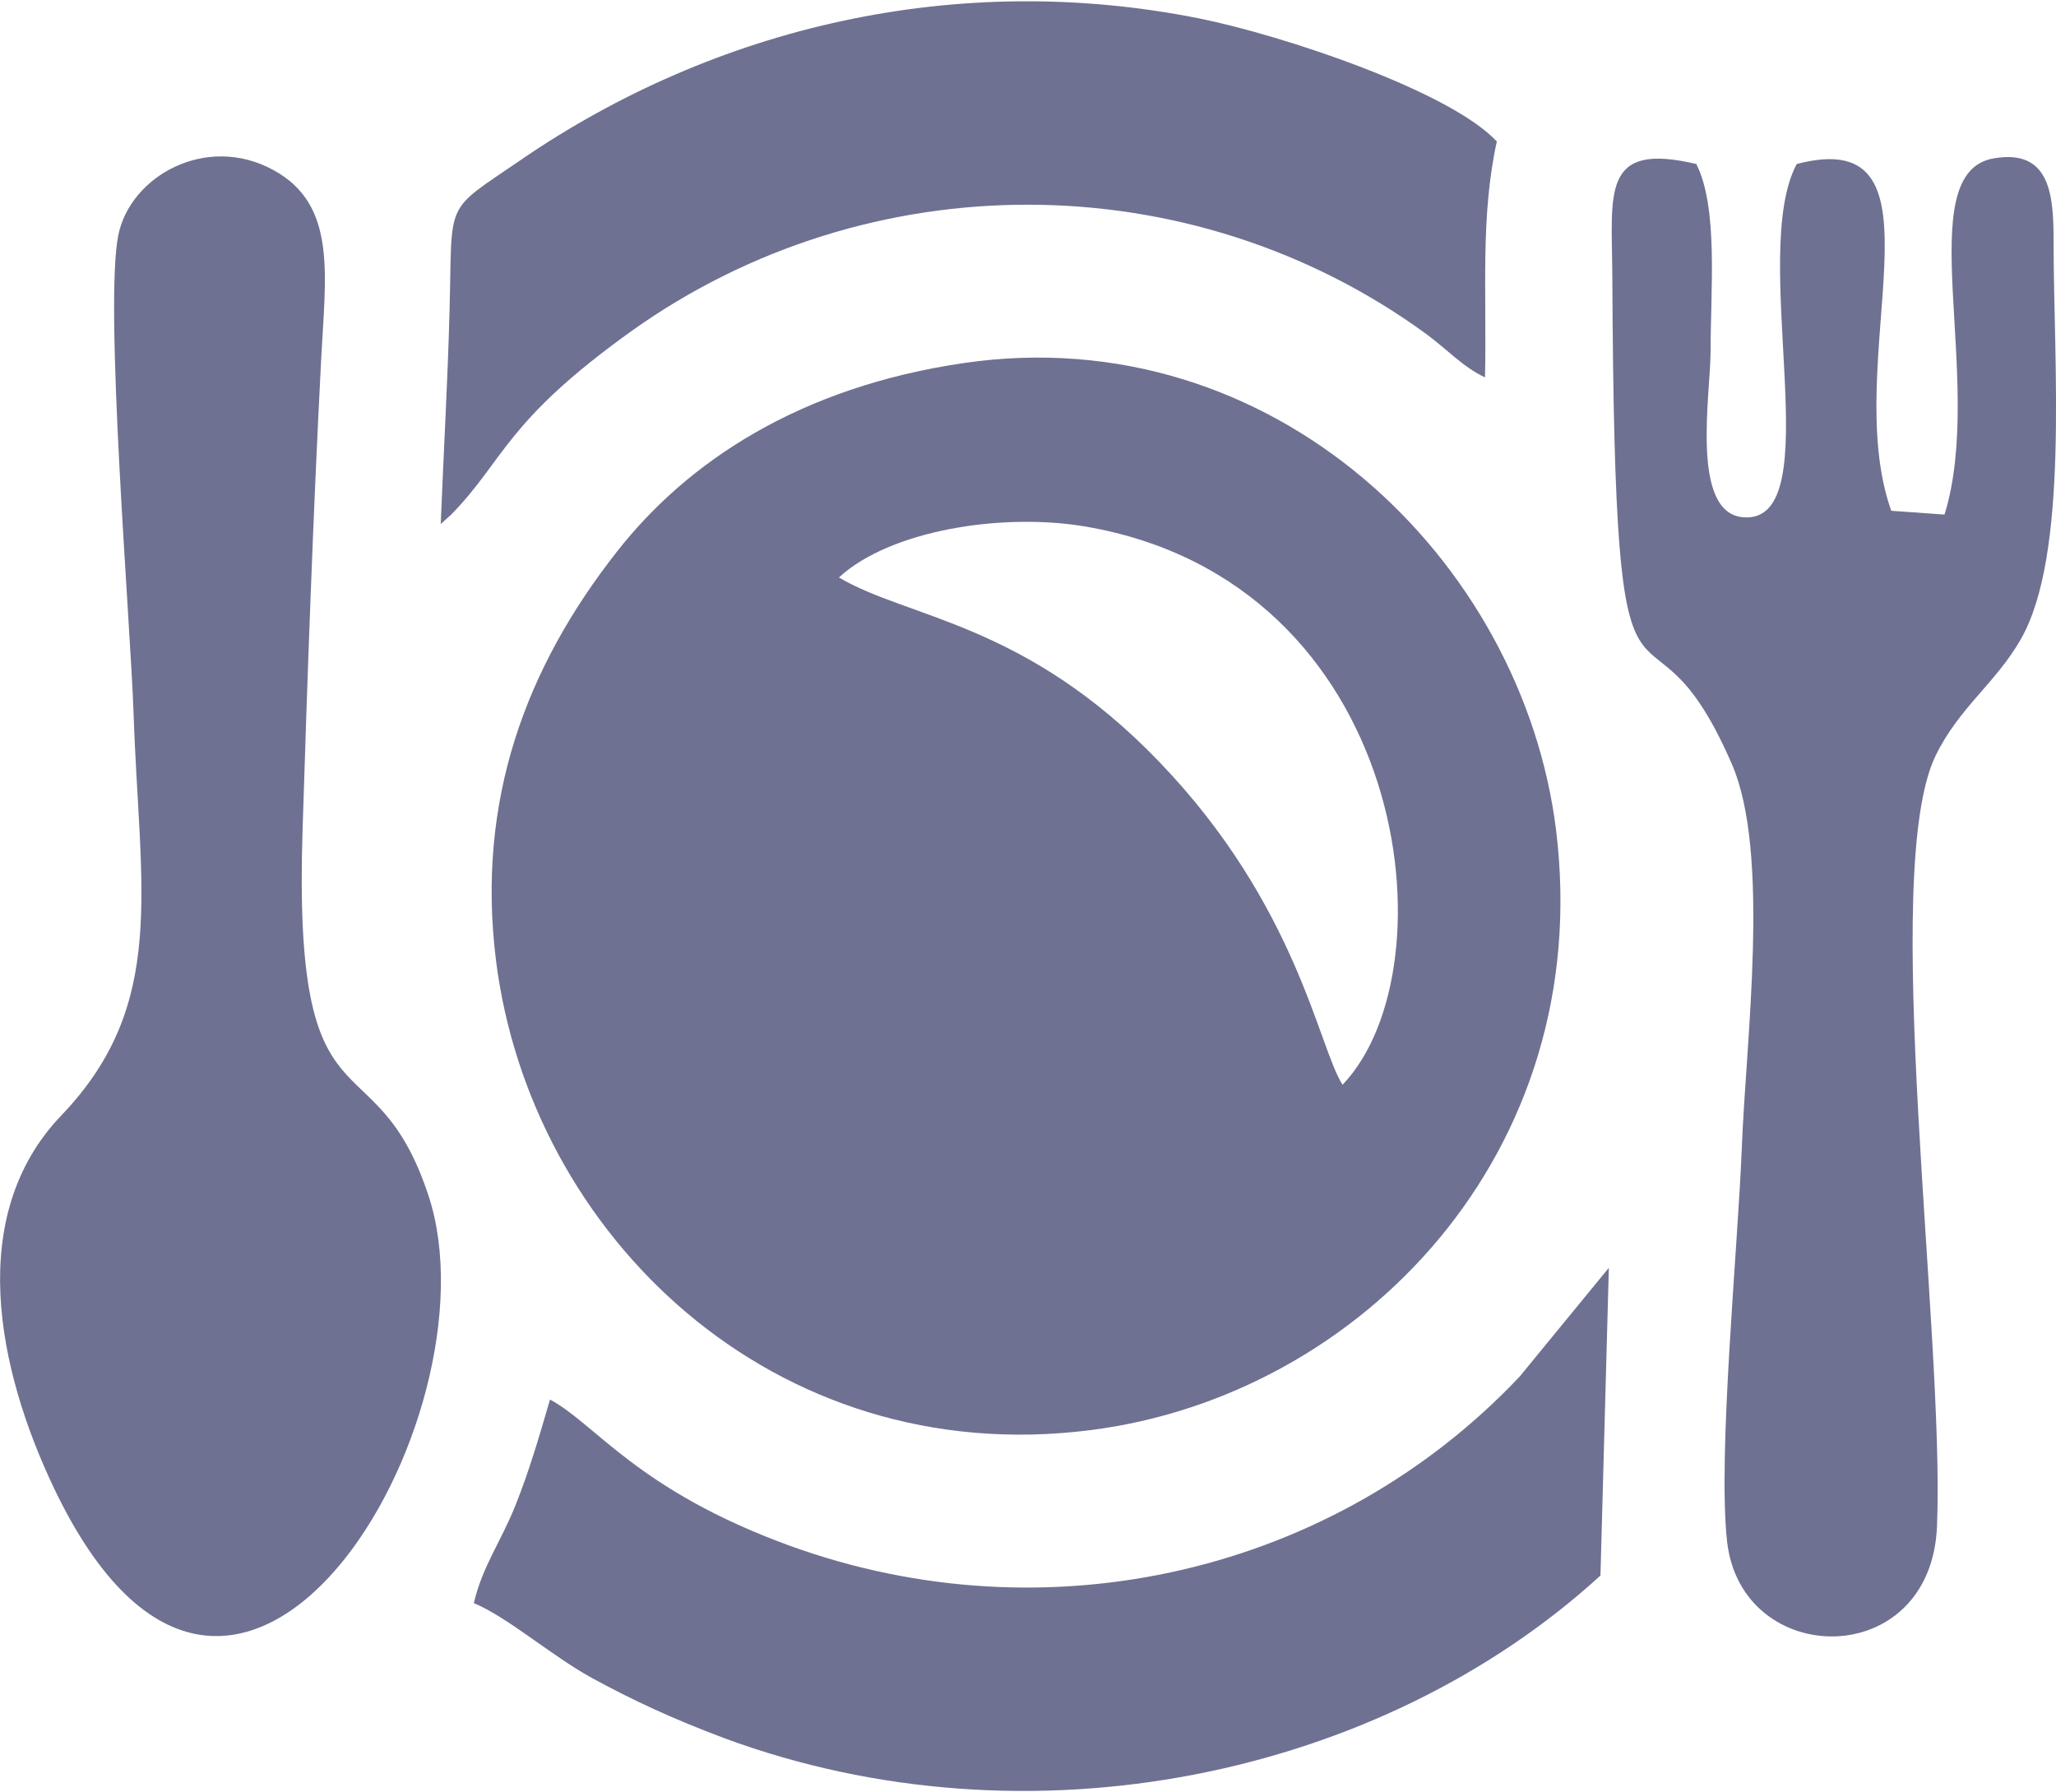
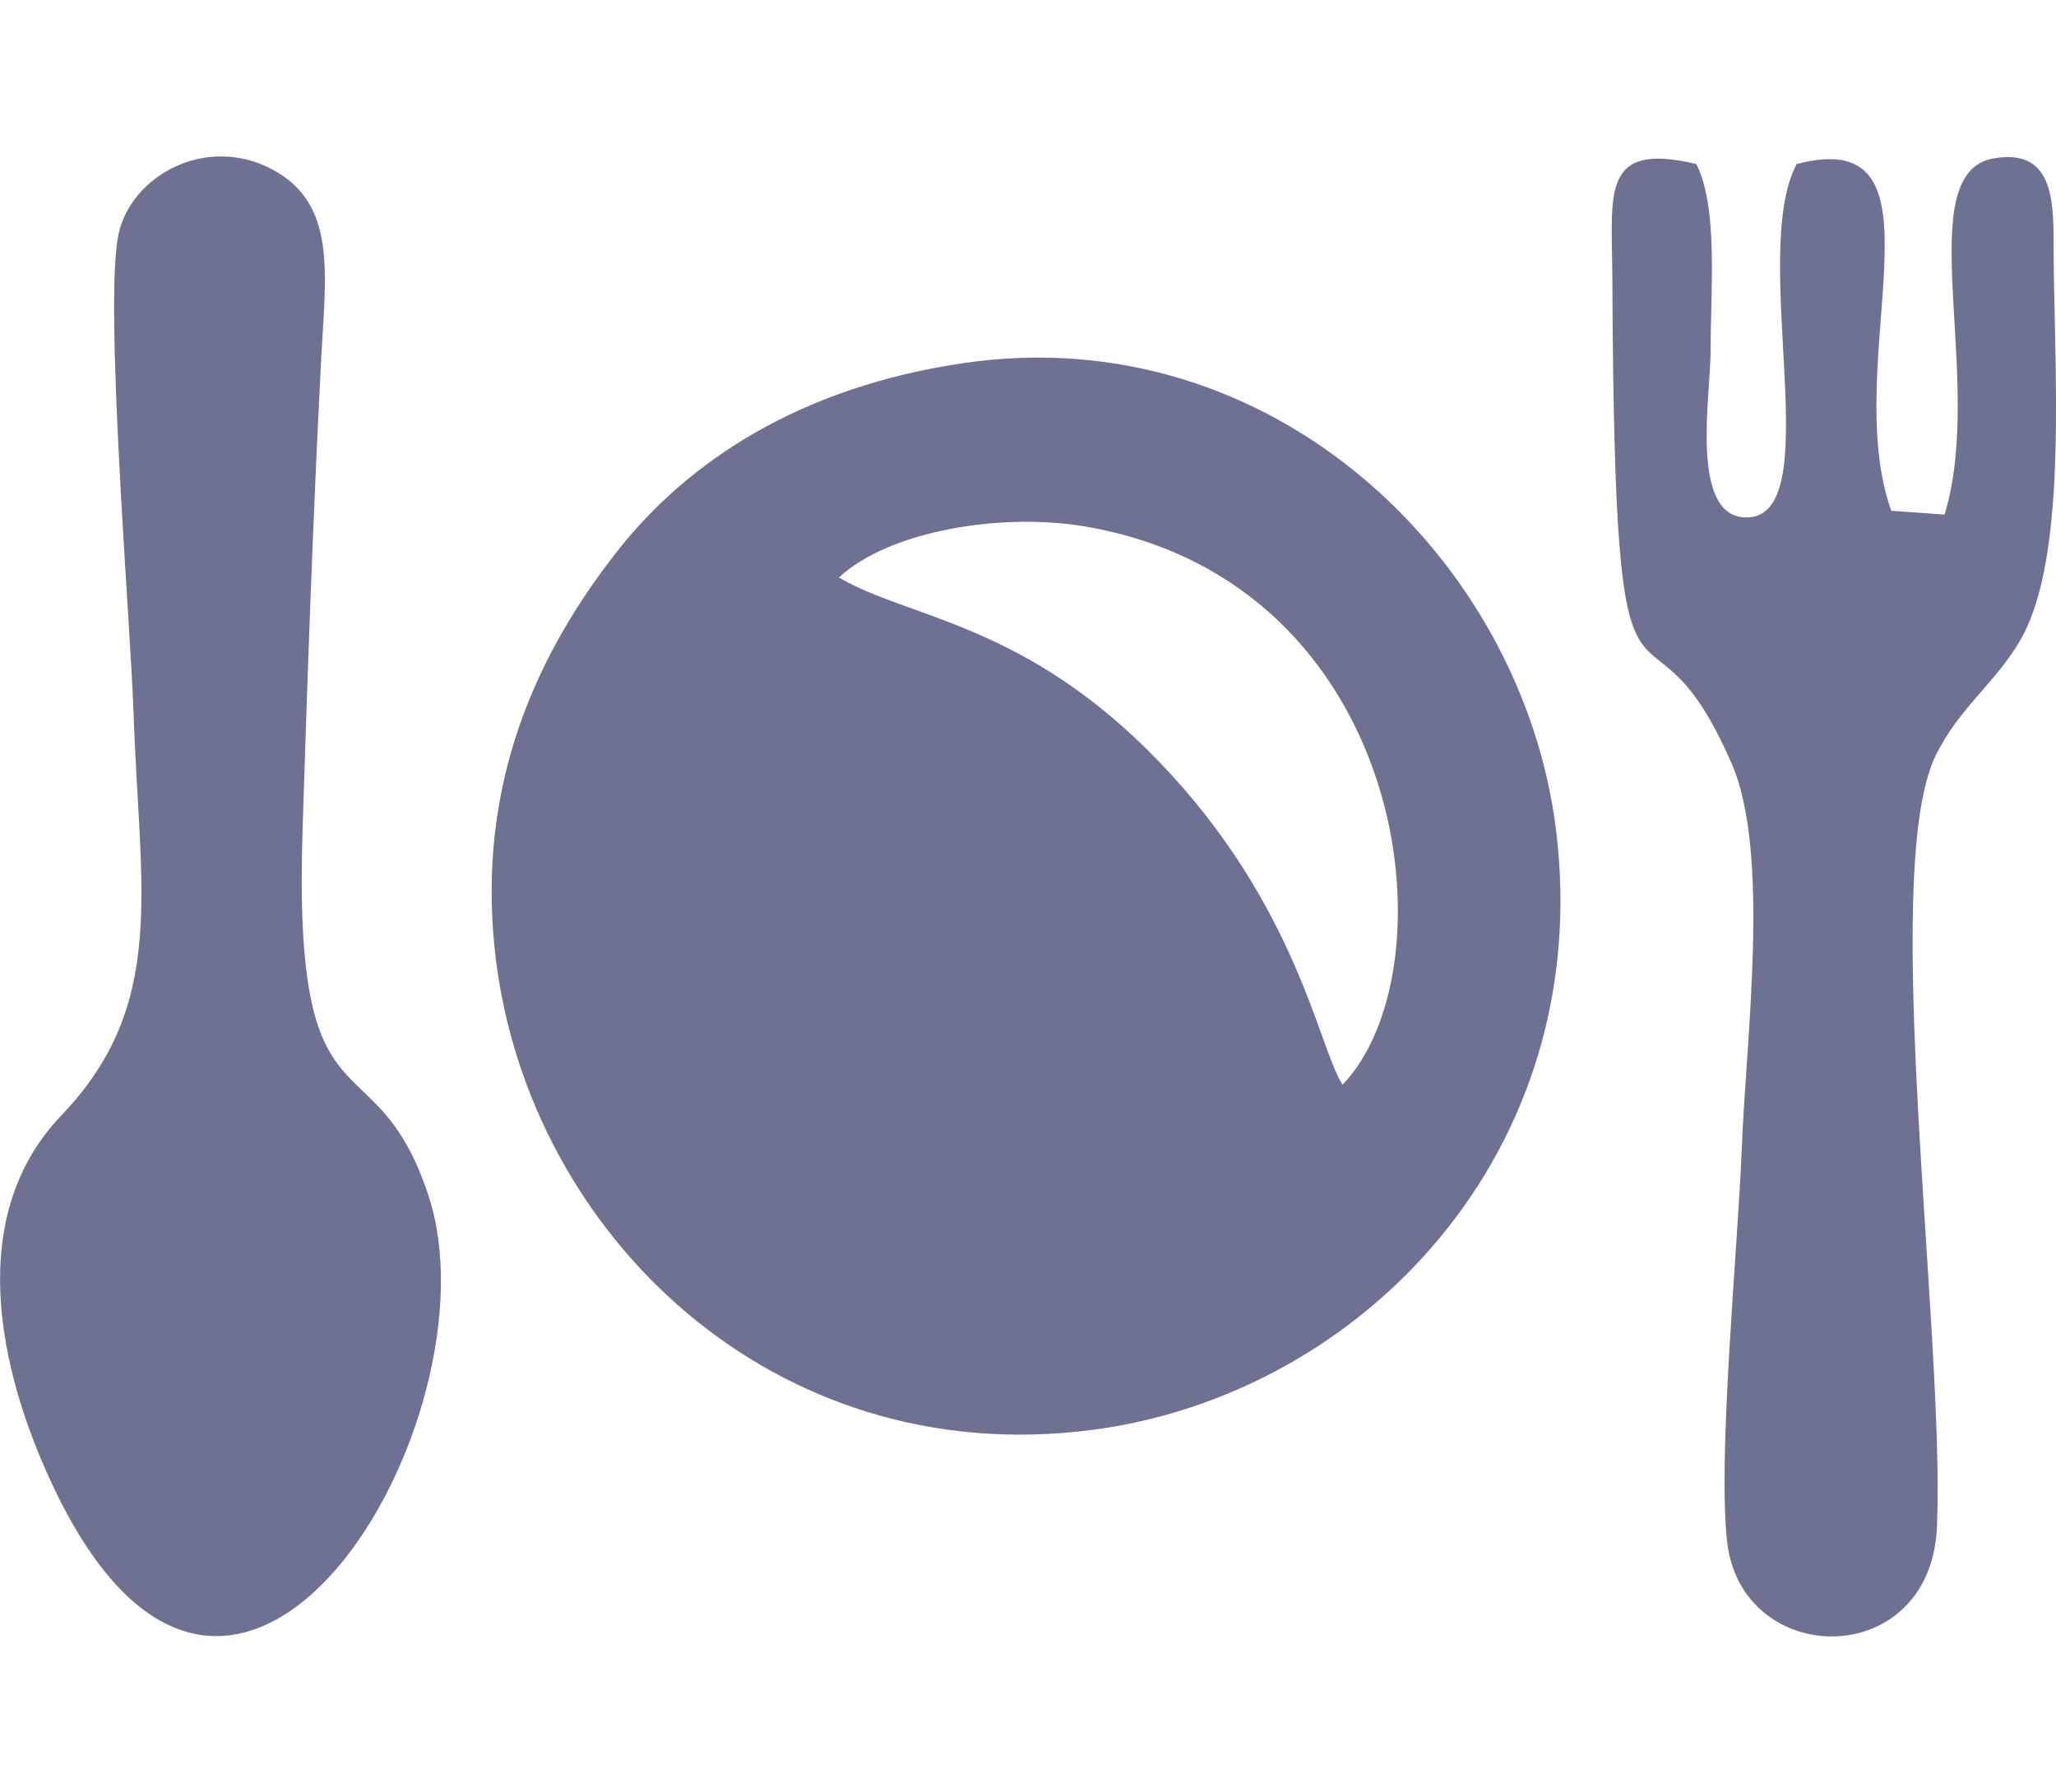
<svg xmlns="http://www.w3.org/2000/svg" width="39" height="34" viewBox="0 0 39 34" fill="none">
  <g clip-path="url(#clip0_11564_2902)">
    <path fill-rule="evenodd" clip-rule="evenodd" d="M15.913 10.954C16.883 10.059 19.007 9.72 20.585 9.987C26.739 11.037 27.592 18.35 25.467 20.577C25.008 19.867 24.609 17.177 21.995 14.457C19.447 11.803 17.235 11.736 15.913 10.954ZM18.287 6.886C15.182 7.339 13.048 8.748 11.705 10.461C9.974 12.662 9.034 15.187 9.407 18.206C10.055 23.416 14.667 27.89 20.677 27.129C25.814 26.481 30.268 21.858 29.517 15.748C28.884 10.625 24.15 6.032 18.287 6.886Z" fill="#6E7191" />
    <path fill-rule="evenodd" clip-rule="evenodd" d="M6.092 6.819C6.174 5.215 6.399 3.883 5.183 3.224C3.907 2.53 2.477 3.343 2.247 4.448C1.971 5.744 2.472 11.777 2.533 13.51C2.645 16.889 3.187 19.044 1.164 21.158C-0.654 23.056 -0.056 25.967 1.032 28.245C4.489 35.461 9.509 26.882 8.13 22.686C7.103 19.559 5.546 21.708 5.74 15.722C5.832 12.796 5.939 9.771 6.092 6.819Z" fill="#6E7191" />
    <path fill-rule="evenodd" clip-rule="evenodd" d="M32.177 3.111C30.37 2.684 30.574 3.646 30.584 5.23C30.63 15.213 31.151 10.574 32.851 14.493C33.587 16.185 33.117 19.739 33.04 21.775C32.964 23.694 32.581 27.597 32.76 29.233C33.025 31.665 36.636 31.717 36.743 28.945C36.891 25.273 35.65 16.529 36.717 14.333C37.161 13.423 37.856 12.955 38.326 12.137C39.255 10.533 38.954 6.881 38.954 4.592C38.954 3.744 38.913 2.818 37.825 3.003C36.201 3.271 37.672 7.2 36.886 9.761L35.875 9.689C34.869 6.866 37.126 2.314 34.082 3.111C33.153 4.839 34.736 9.936 33.071 9.813C32.055 9.735 32.448 7.478 32.448 6.66C32.448 5.498 32.596 3.939 32.177 3.111Z" fill="#6E7191" />
-     <path fill-rule="evenodd" clip-rule="evenodd" d="M30.518 24.049L28.827 26.111C25.319 29.829 19.88 31.1 14.978 29.32C12.088 28.266 11.306 27.016 10.433 26.548C10.229 27.247 10.04 27.901 9.774 28.564C9.498 29.253 9.151 29.711 8.988 30.41C9.616 30.668 10.464 31.408 11.219 31.825C12.011 32.257 12.767 32.606 13.727 32.967C19.528 35.116 26.192 33.697 30.359 29.886L30.518 24.049Z" fill="#6E7191" />
-     <path fill-rule="evenodd" clip-rule="evenodd" d="M8.36 9.941L8.569 9.751C9.575 8.717 9.58 7.997 11.98 6.279C16.479 3.07 22.592 3.08 27.055 6.336C27.459 6.634 27.745 6.958 28.169 7.159C28.204 5.559 28.077 4.124 28.393 2.684C27.51 1.733 24.354 0.673 22.745 0.349C18.17 -0.566 13.584 0.493 9.871 3.039C8.411 4.042 8.584 3.754 8.528 5.868C8.492 7.267 8.416 8.532 8.36 9.941Z" fill="#6E7191" />
  </g>
  <defs>
    <clipPath id="clip0_11564_2902">
      <rect width="39" height="34" fill="white" />
    </clipPath>
  </defs>
</svg>